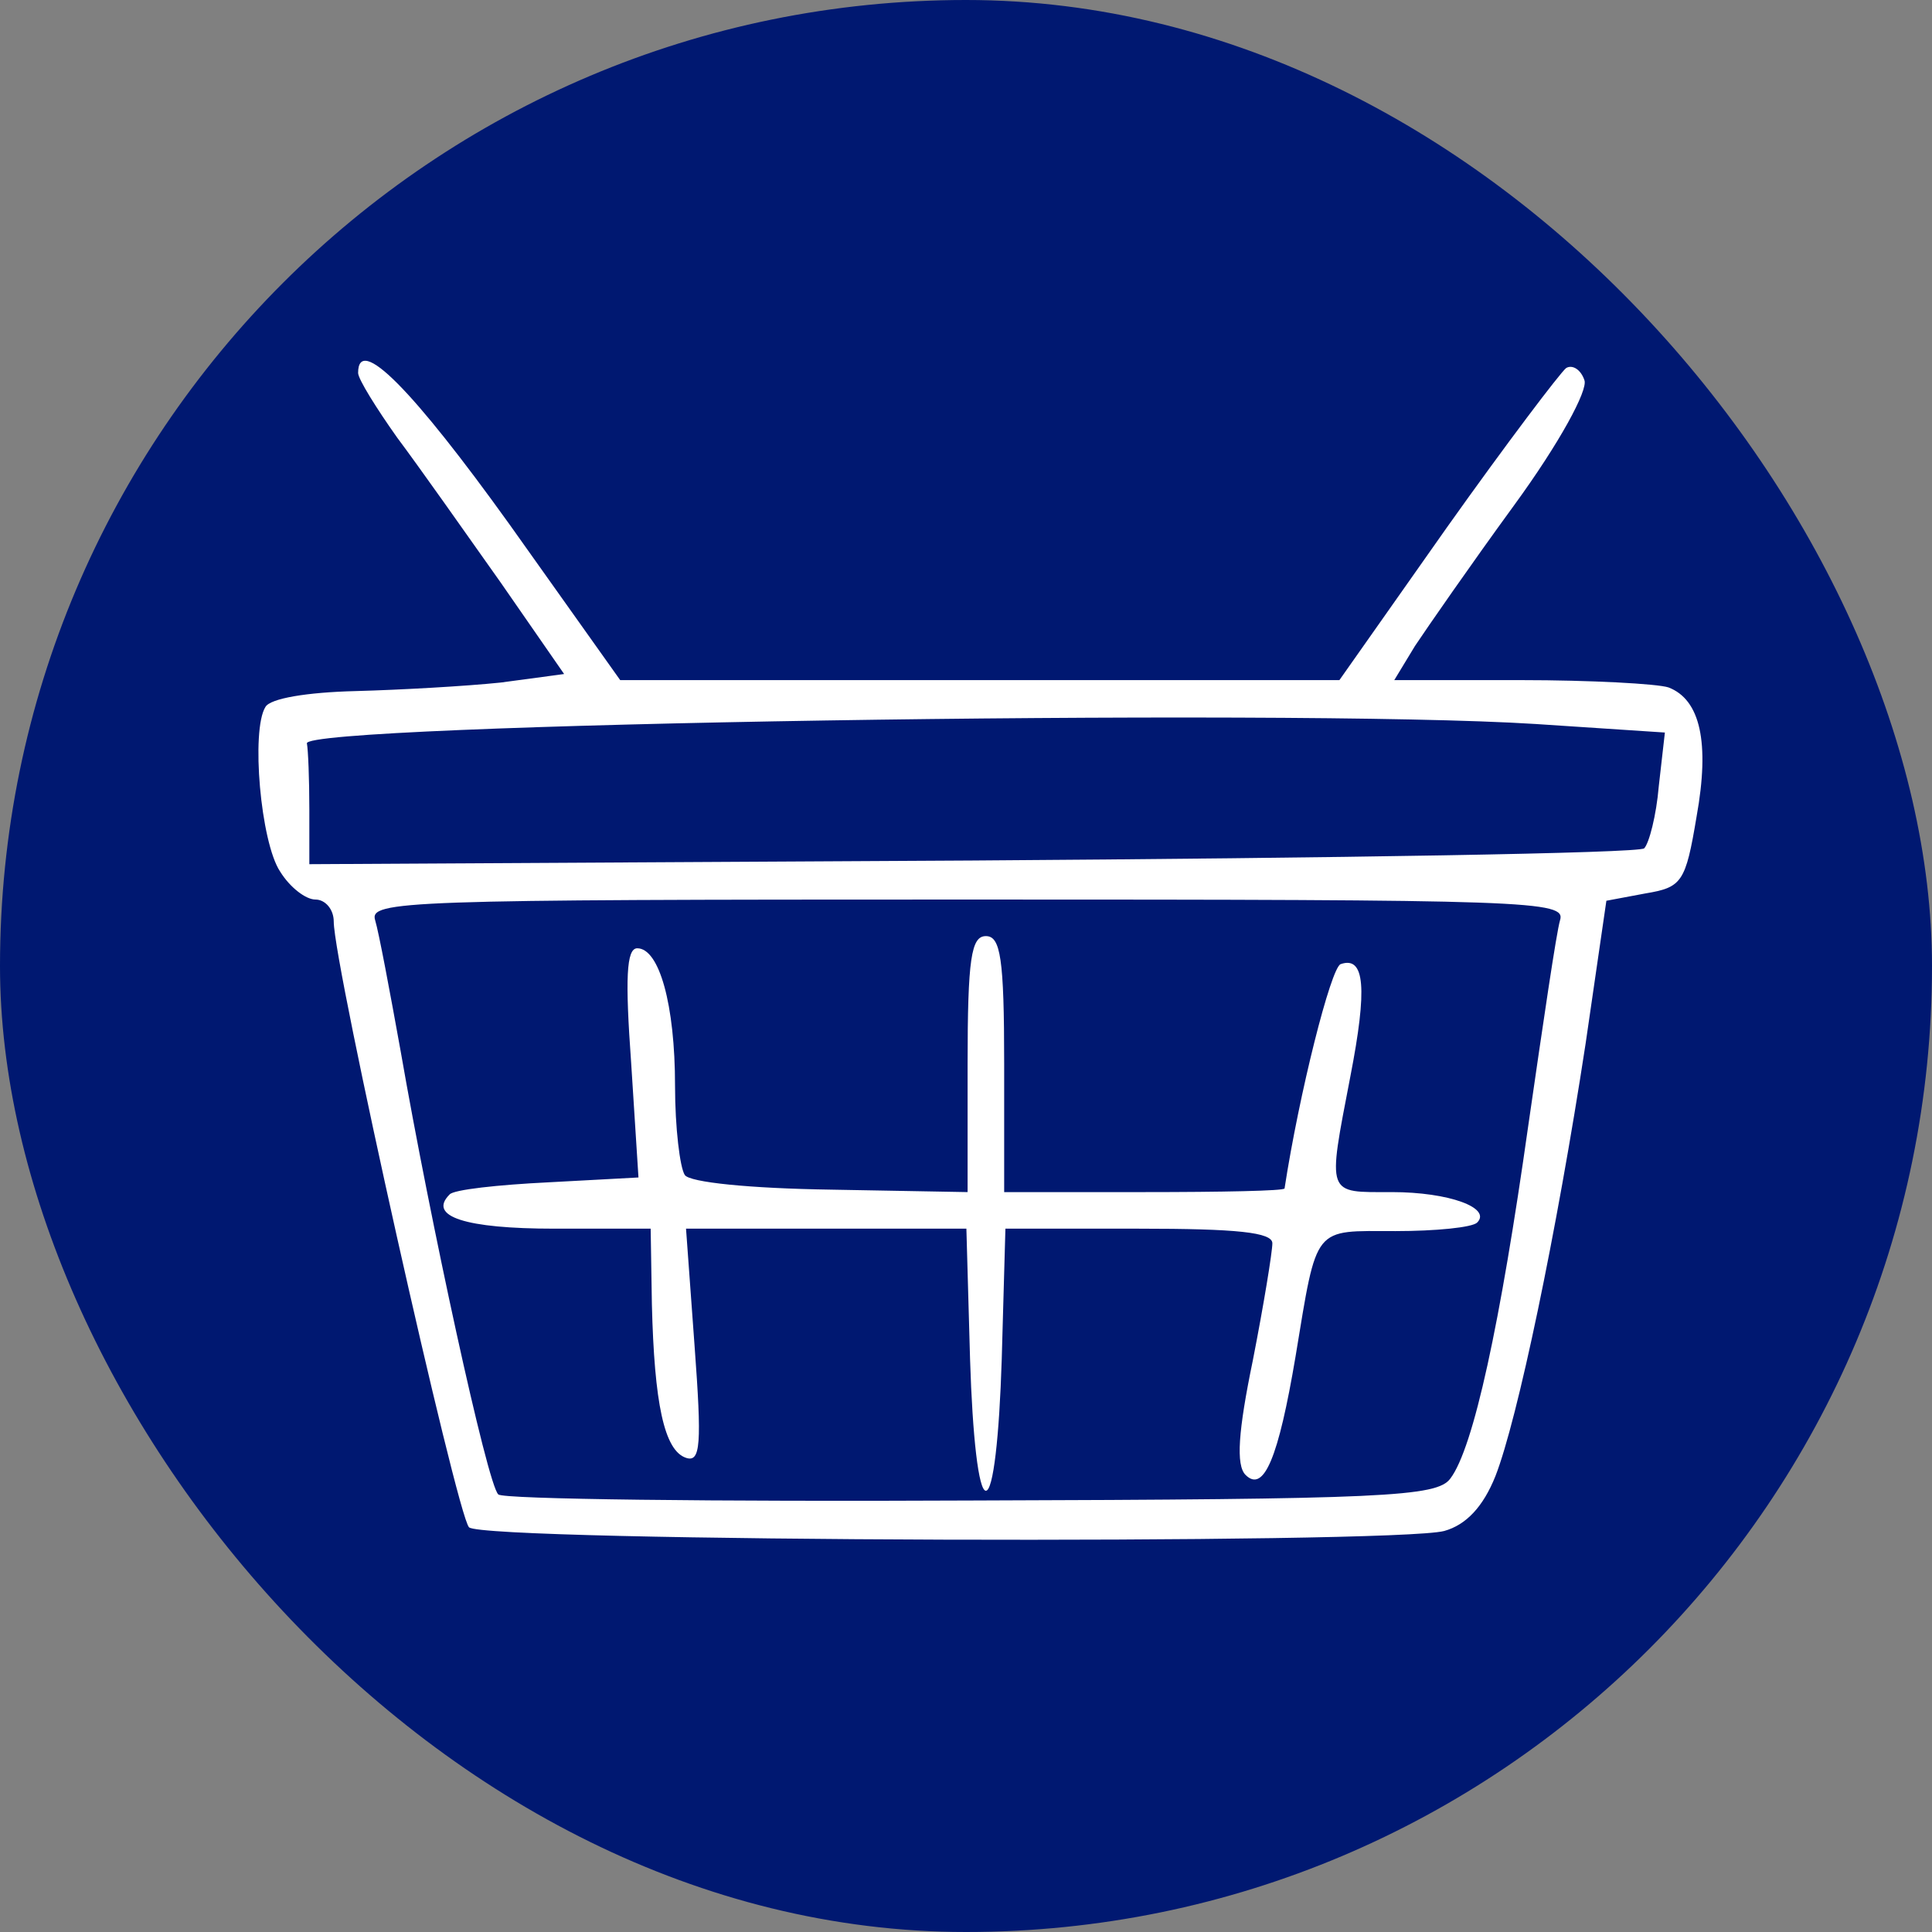
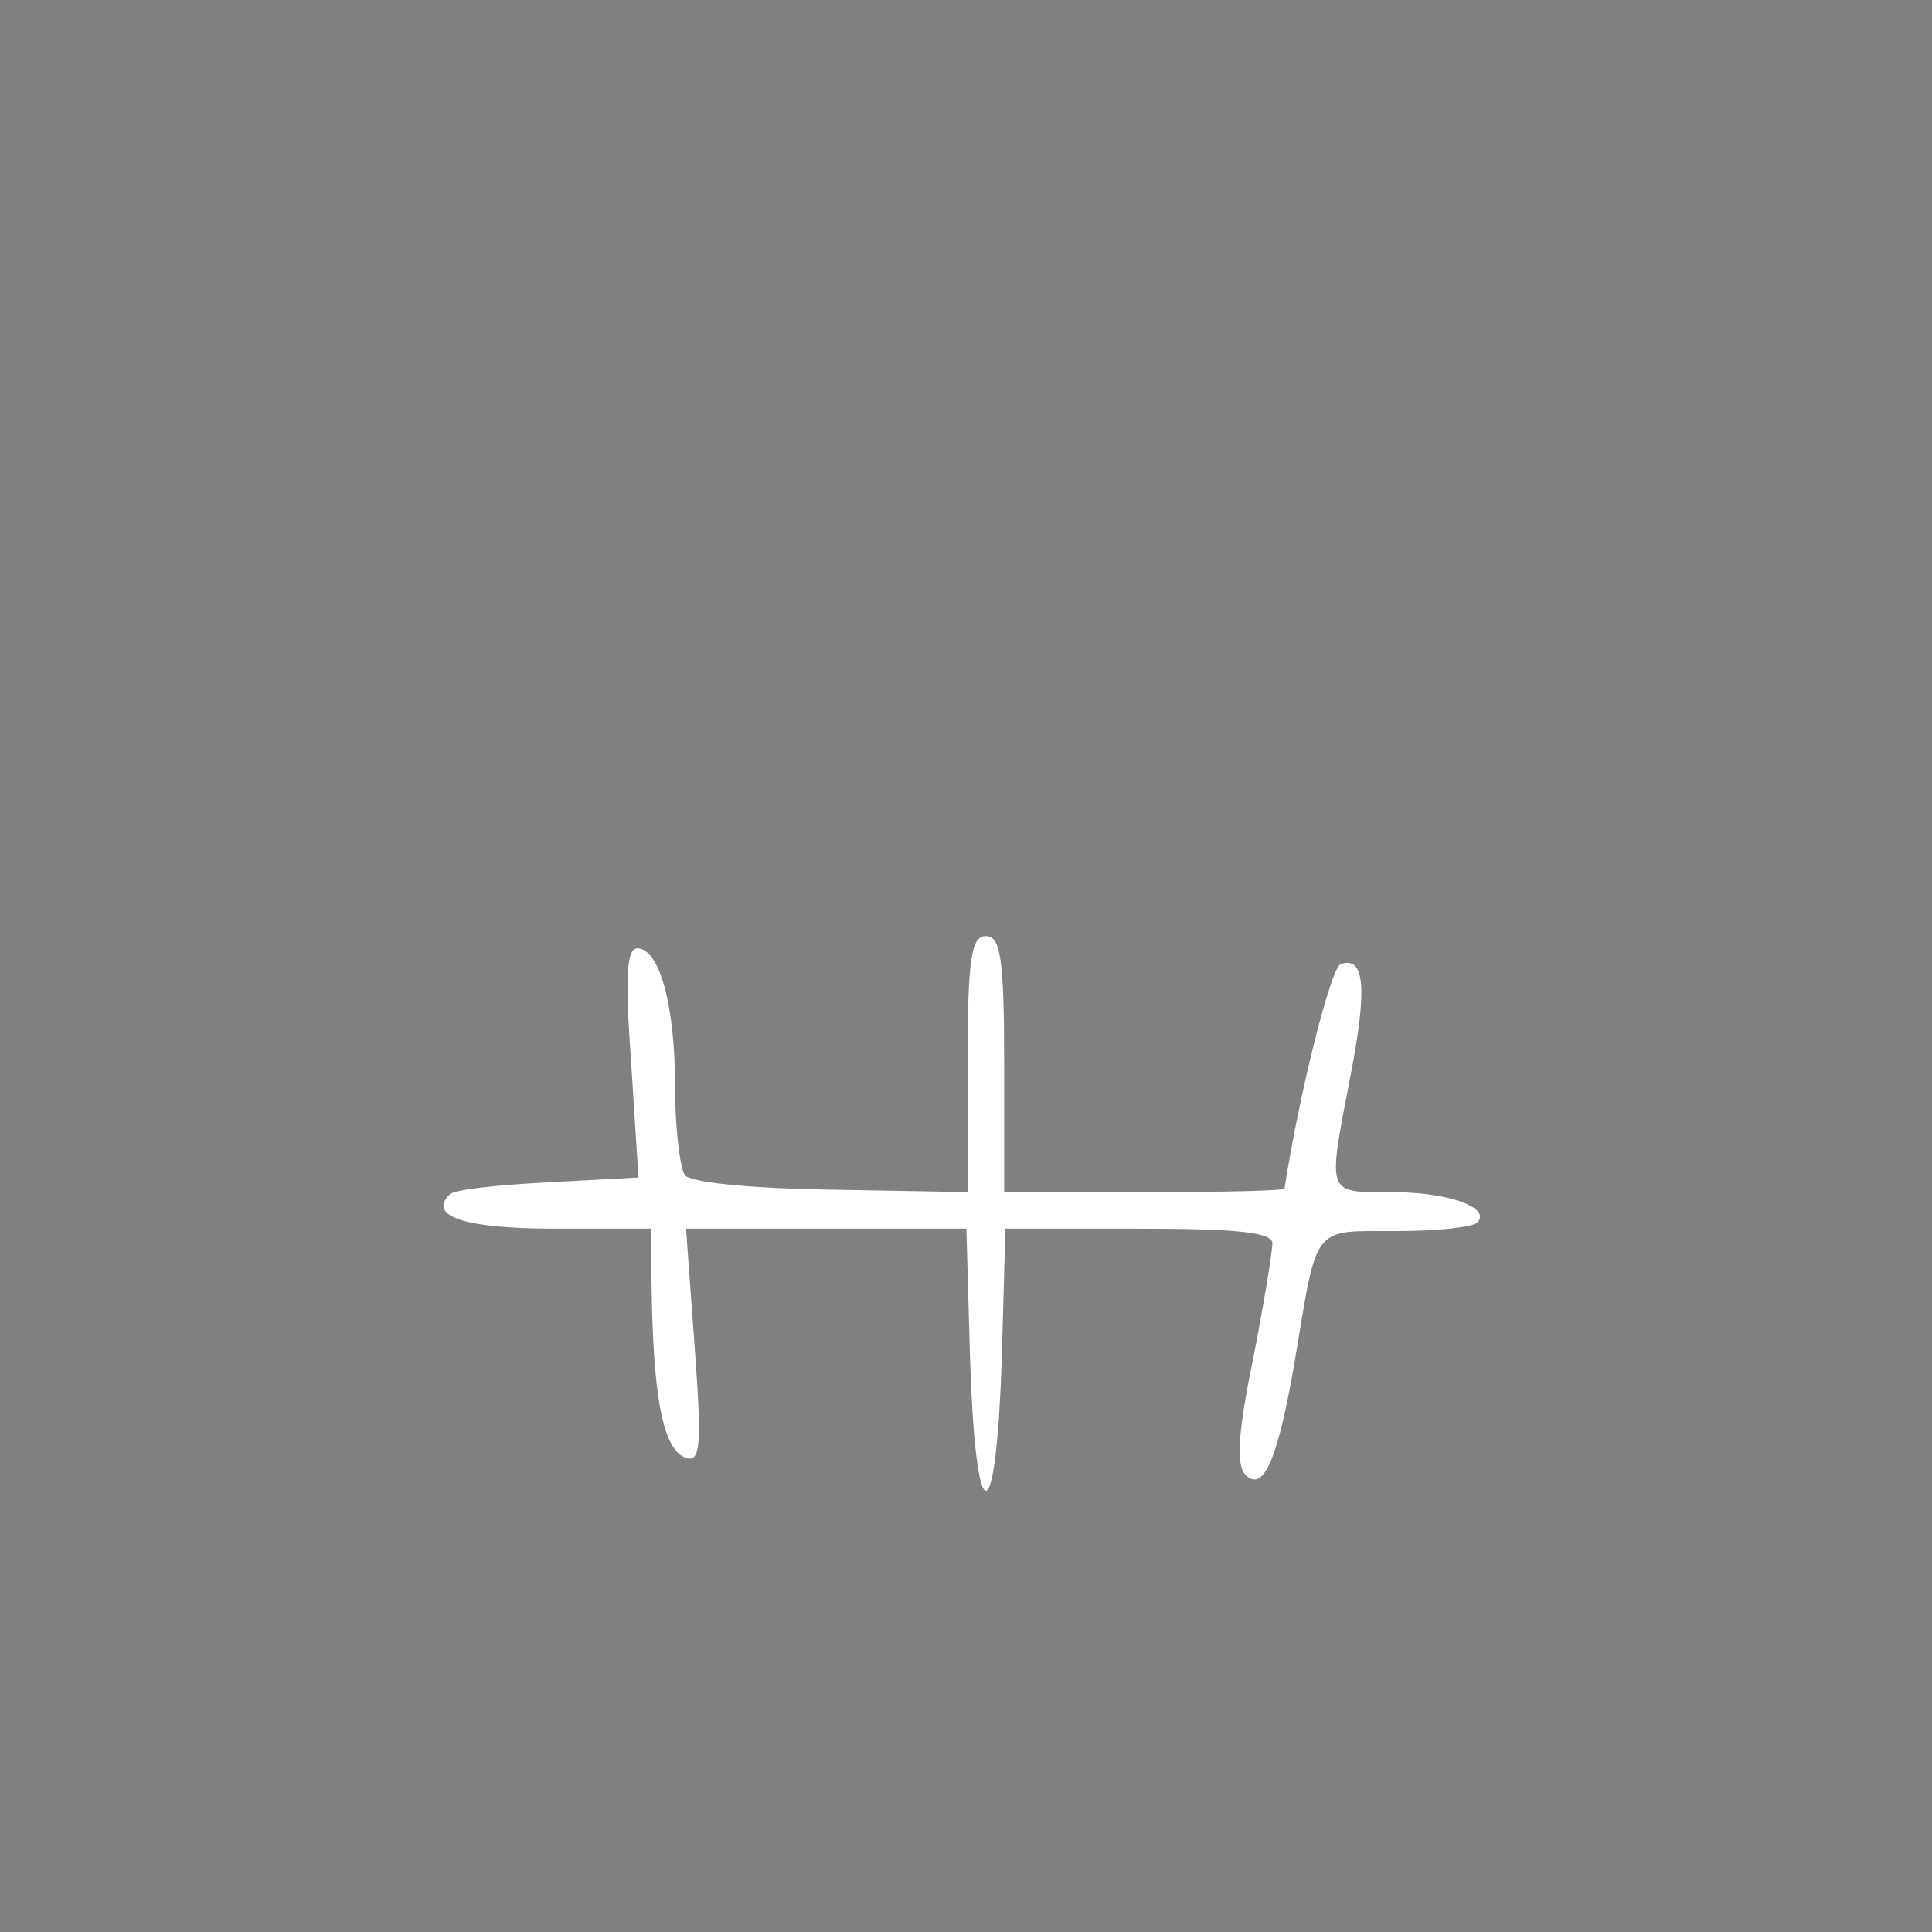
<svg xmlns="http://www.w3.org/2000/svg" width="16" height="16" viewBox="0 0 70 70" fill="none">
  <rect x="0" y="0" width="70" height="70" fill="#808080" stroke="none" />
  <style>
    
    @media (prefers-color-scheme: dark) {
      .logo {
          fill: #fff;
      }
    }
  </style>
-   <rect width="70" height="70" rx="35" fill="#001871" />
-   <path d="M12.975 13.512C12.975 13.732 13.637 14.793 14.388 15.852C15.183 16.913 16.862 19.297 18.142 21.108L20.439 24.421L18.142 24.73C16.862 24.863 14.521 24.995 12.887 25.039C11.12 25.083 9.795 25.304 9.618 25.613C9.088 26.453 9.442 30.516 10.148 31.576C10.502 32.15 11.076 32.592 11.429 32.592C11.783 32.592 12.092 32.945 12.092 33.387C12.092 34.977 16.552 54.896 16.994 55.337C17.524 55.867 50.517 55.956 52.328 55.47C53.123 55.249 53.741 54.587 54.182 53.483C54.977 51.451 56.391 44.737 57.451 37.803L58.202 32.636L59.615 32.371C60.94 32.15 61.072 31.973 61.47 29.588C61.956 26.894 61.602 25.348 60.454 24.907C60.057 24.774 57.627 24.642 55.11 24.642H50.517L51.267 23.405C51.709 22.742 53.299 20.446 54.845 18.326C56.523 16.029 57.539 14.13 57.407 13.777C57.274 13.379 56.965 13.203 56.744 13.335C56.523 13.512 54.58 16.073 52.416 19.121L48.529 24.642H35.5H22.471L18.452 18.988C14.963 14.13 12.975 12.098 12.975 13.512ZM55.64 26.232L60.322 26.541L60.101 28.484C60.013 29.544 59.748 30.56 59.571 30.737C59.394 30.913 48.441 31.09 35.235 31.178L11.208 31.311V29.323C11.208 28.219 11.164 27.159 11.12 26.938C10.855 26.232 46.586 25.657 55.64 26.232ZM56.523 33.343C56.391 33.784 55.905 37.097 55.375 40.763C54.359 47.962 53.388 52.467 52.548 53.571C52.062 54.233 50.163 54.322 35.191 54.366C25.916 54.41 18.187 54.322 18.054 54.145C17.657 53.792 15.581 44.208 14.521 38.112C14.123 35.904 13.726 33.784 13.593 33.343C13.373 32.636 14.609 32.592 35.058 32.592C55.508 32.592 56.744 32.636 56.523 33.343Z" fill="white" />
  <path d="M35.058 38.554V43.192L30.112 43.103C27.152 43.059 24.988 42.838 24.812 42.573C24.635 42.308 24.458 40.851 24.458 39.349C24.458 36.39 23.884 34.358 23.089 34.358C22.692 34.358 22.648 35.463 22.868 38.51L23.133 42.662L19.865 42.838C18.054 42.927 16.42 43.103 16.288 43.28C15.492 44.075 16.862 44.517 20.086 44.517H23.575L23.619 47.255C23.707 50.833 24.061 52.555 24.856 52.82C25.386 52.997 25.43 52.334 25.165 48.757L24.856 44.517H29.935H35.014L35.147 49.243C35.235 52.069 35.456 54.013 35.721 54.013C35.986 54.013 36.207 52.069 36.295 49.243L36.428 44.517H41.242C44.819 44.517 46.1 44.649 46.1 45.047C46.1 45.356 45.791 47.255 45.393 49.287C44.863 51.848 44.775 53.085 45.128 53.438C45.791 54.101 46.321 52.82 46.939 49.154C47.734 44.34 47.557 44.605 50.561 44.605C52.018 44.605 53.343 44.473 53.52 44.296C54.05 43.766 52.504 43.192 50.428 43.192C48.043 43.192 48.087 43.368 48.927 38.996C49.545 35.816 49.457 34.623 48.573 34.933C48.22 35.065 47.072 39.614 46.542 43.059C46.542 43.148 44.245 43.192 41.462 43.192H36.383V38.554C36.383 34.712 36.251 33.917 35.721 33.917C35.191 33.917 35.058 34.712 35.058 38.554Z" fill="white" />
</svg>